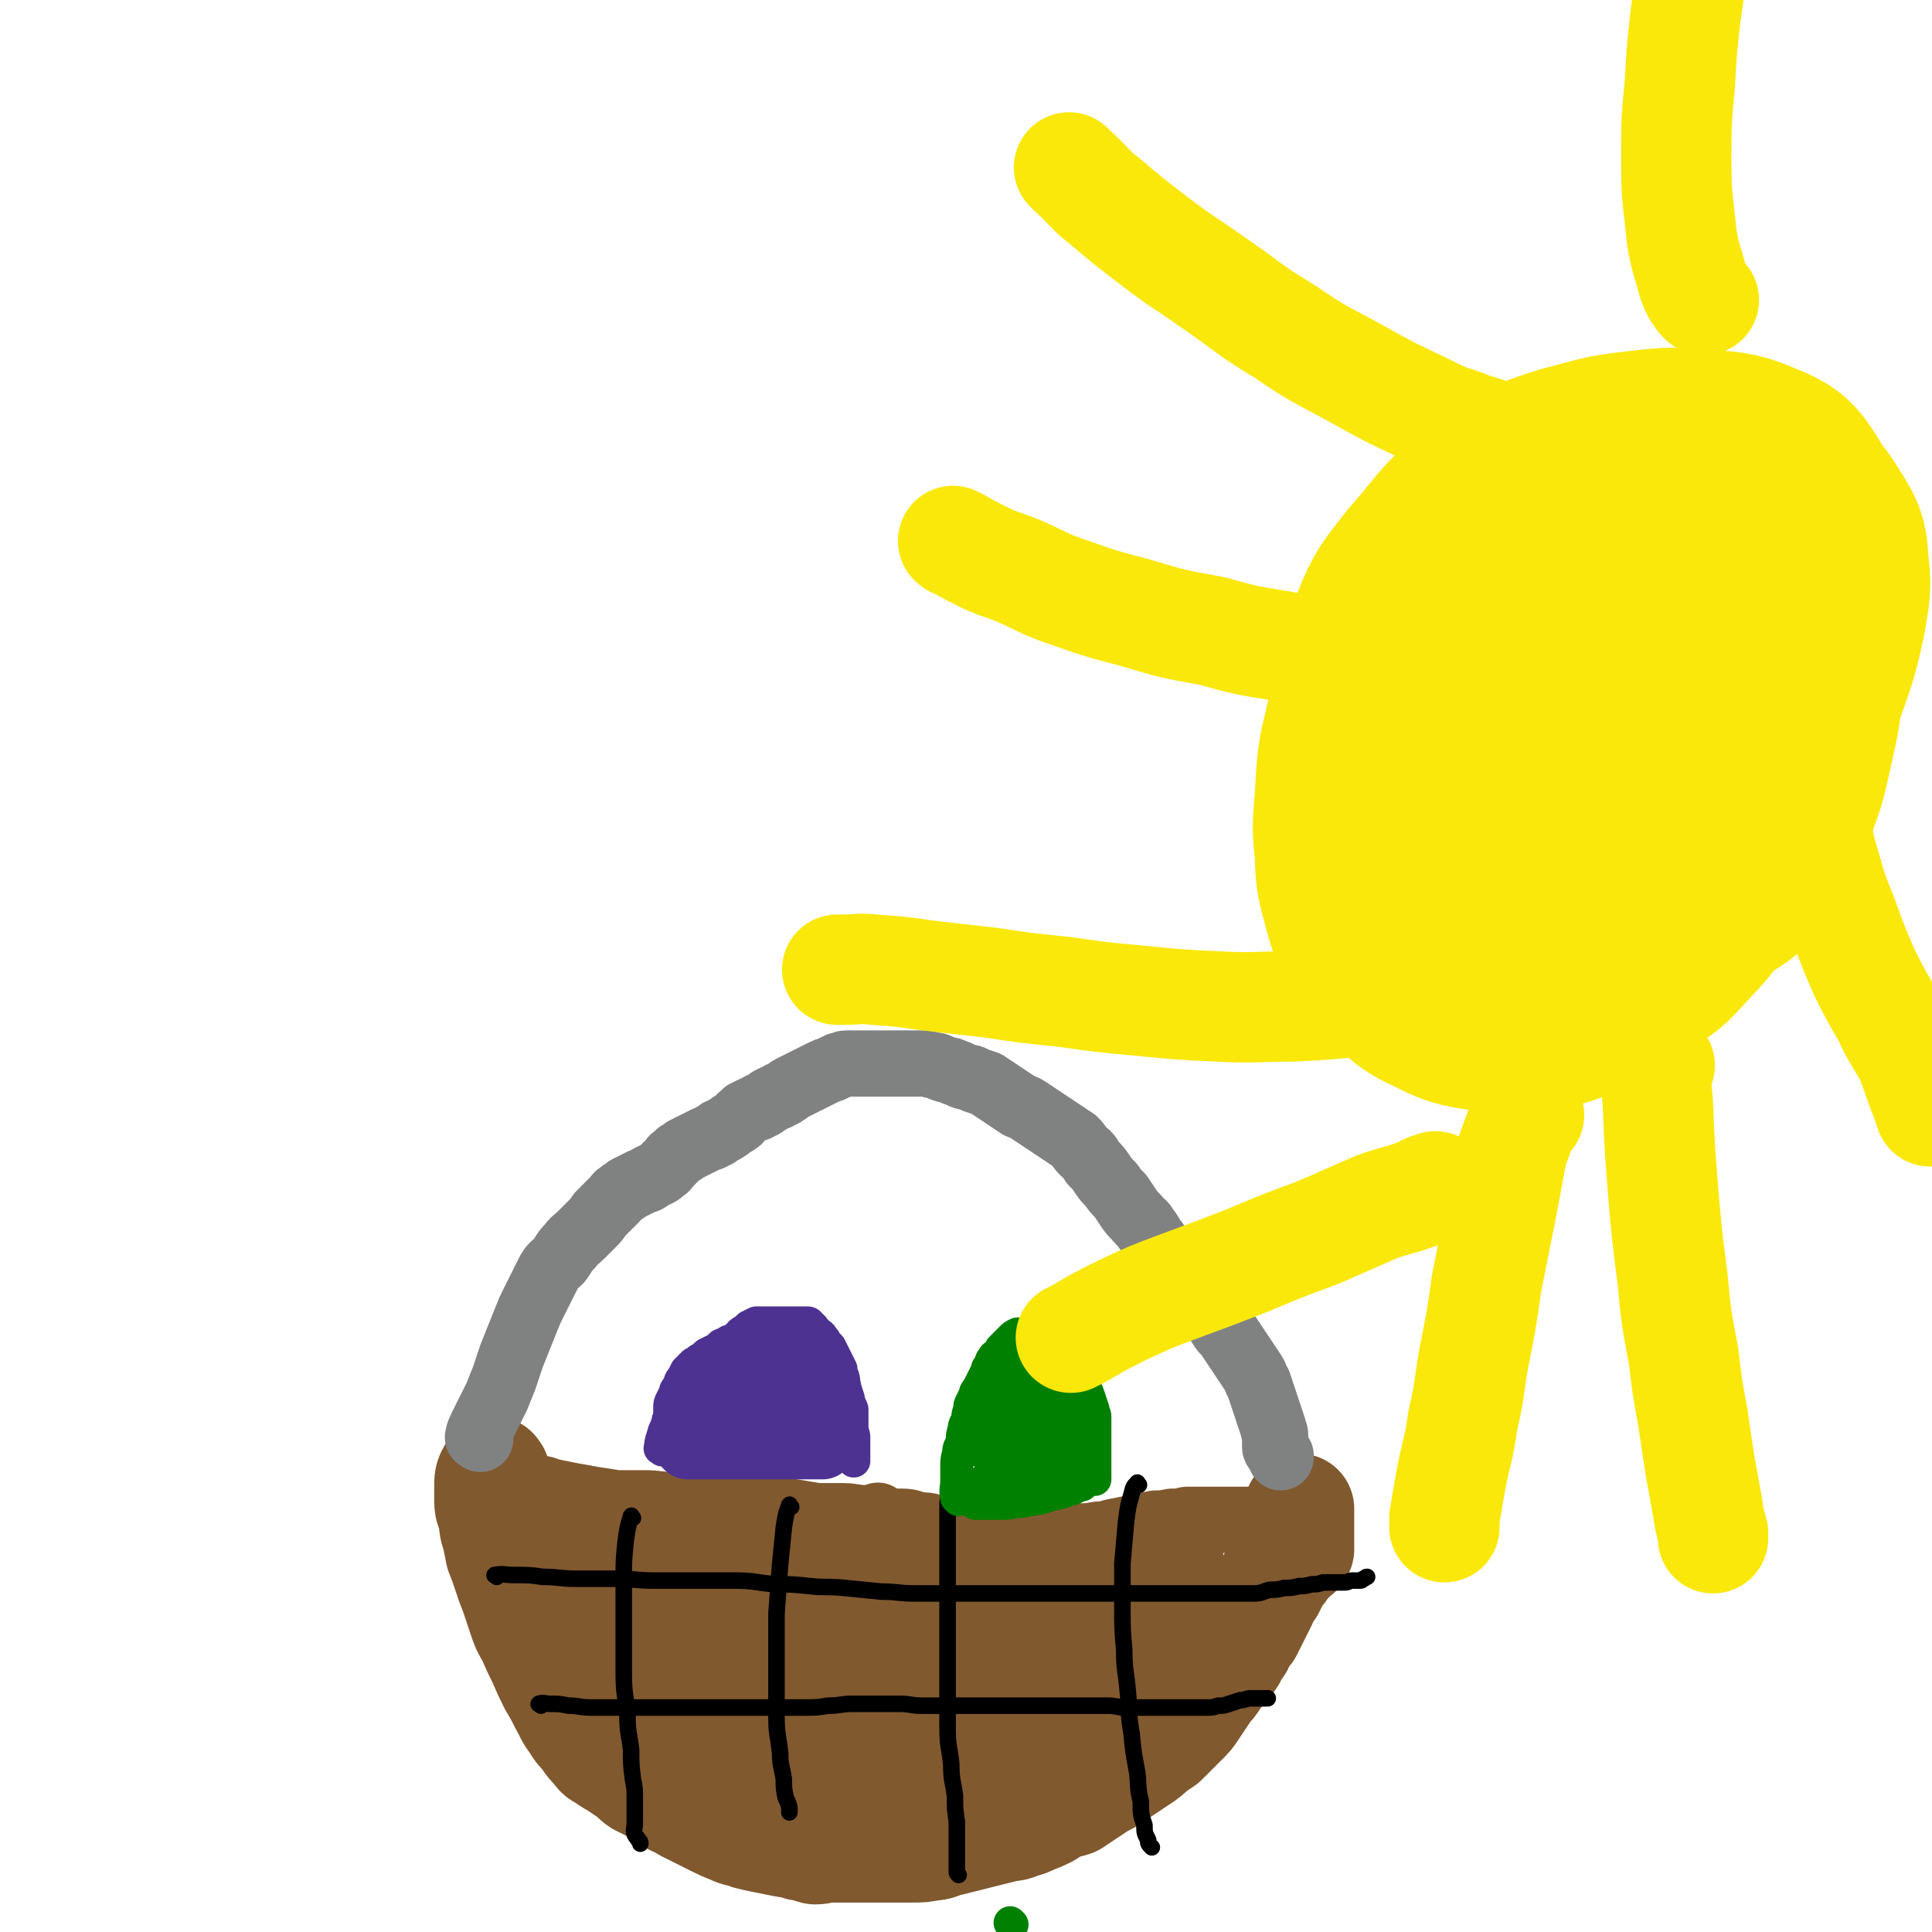
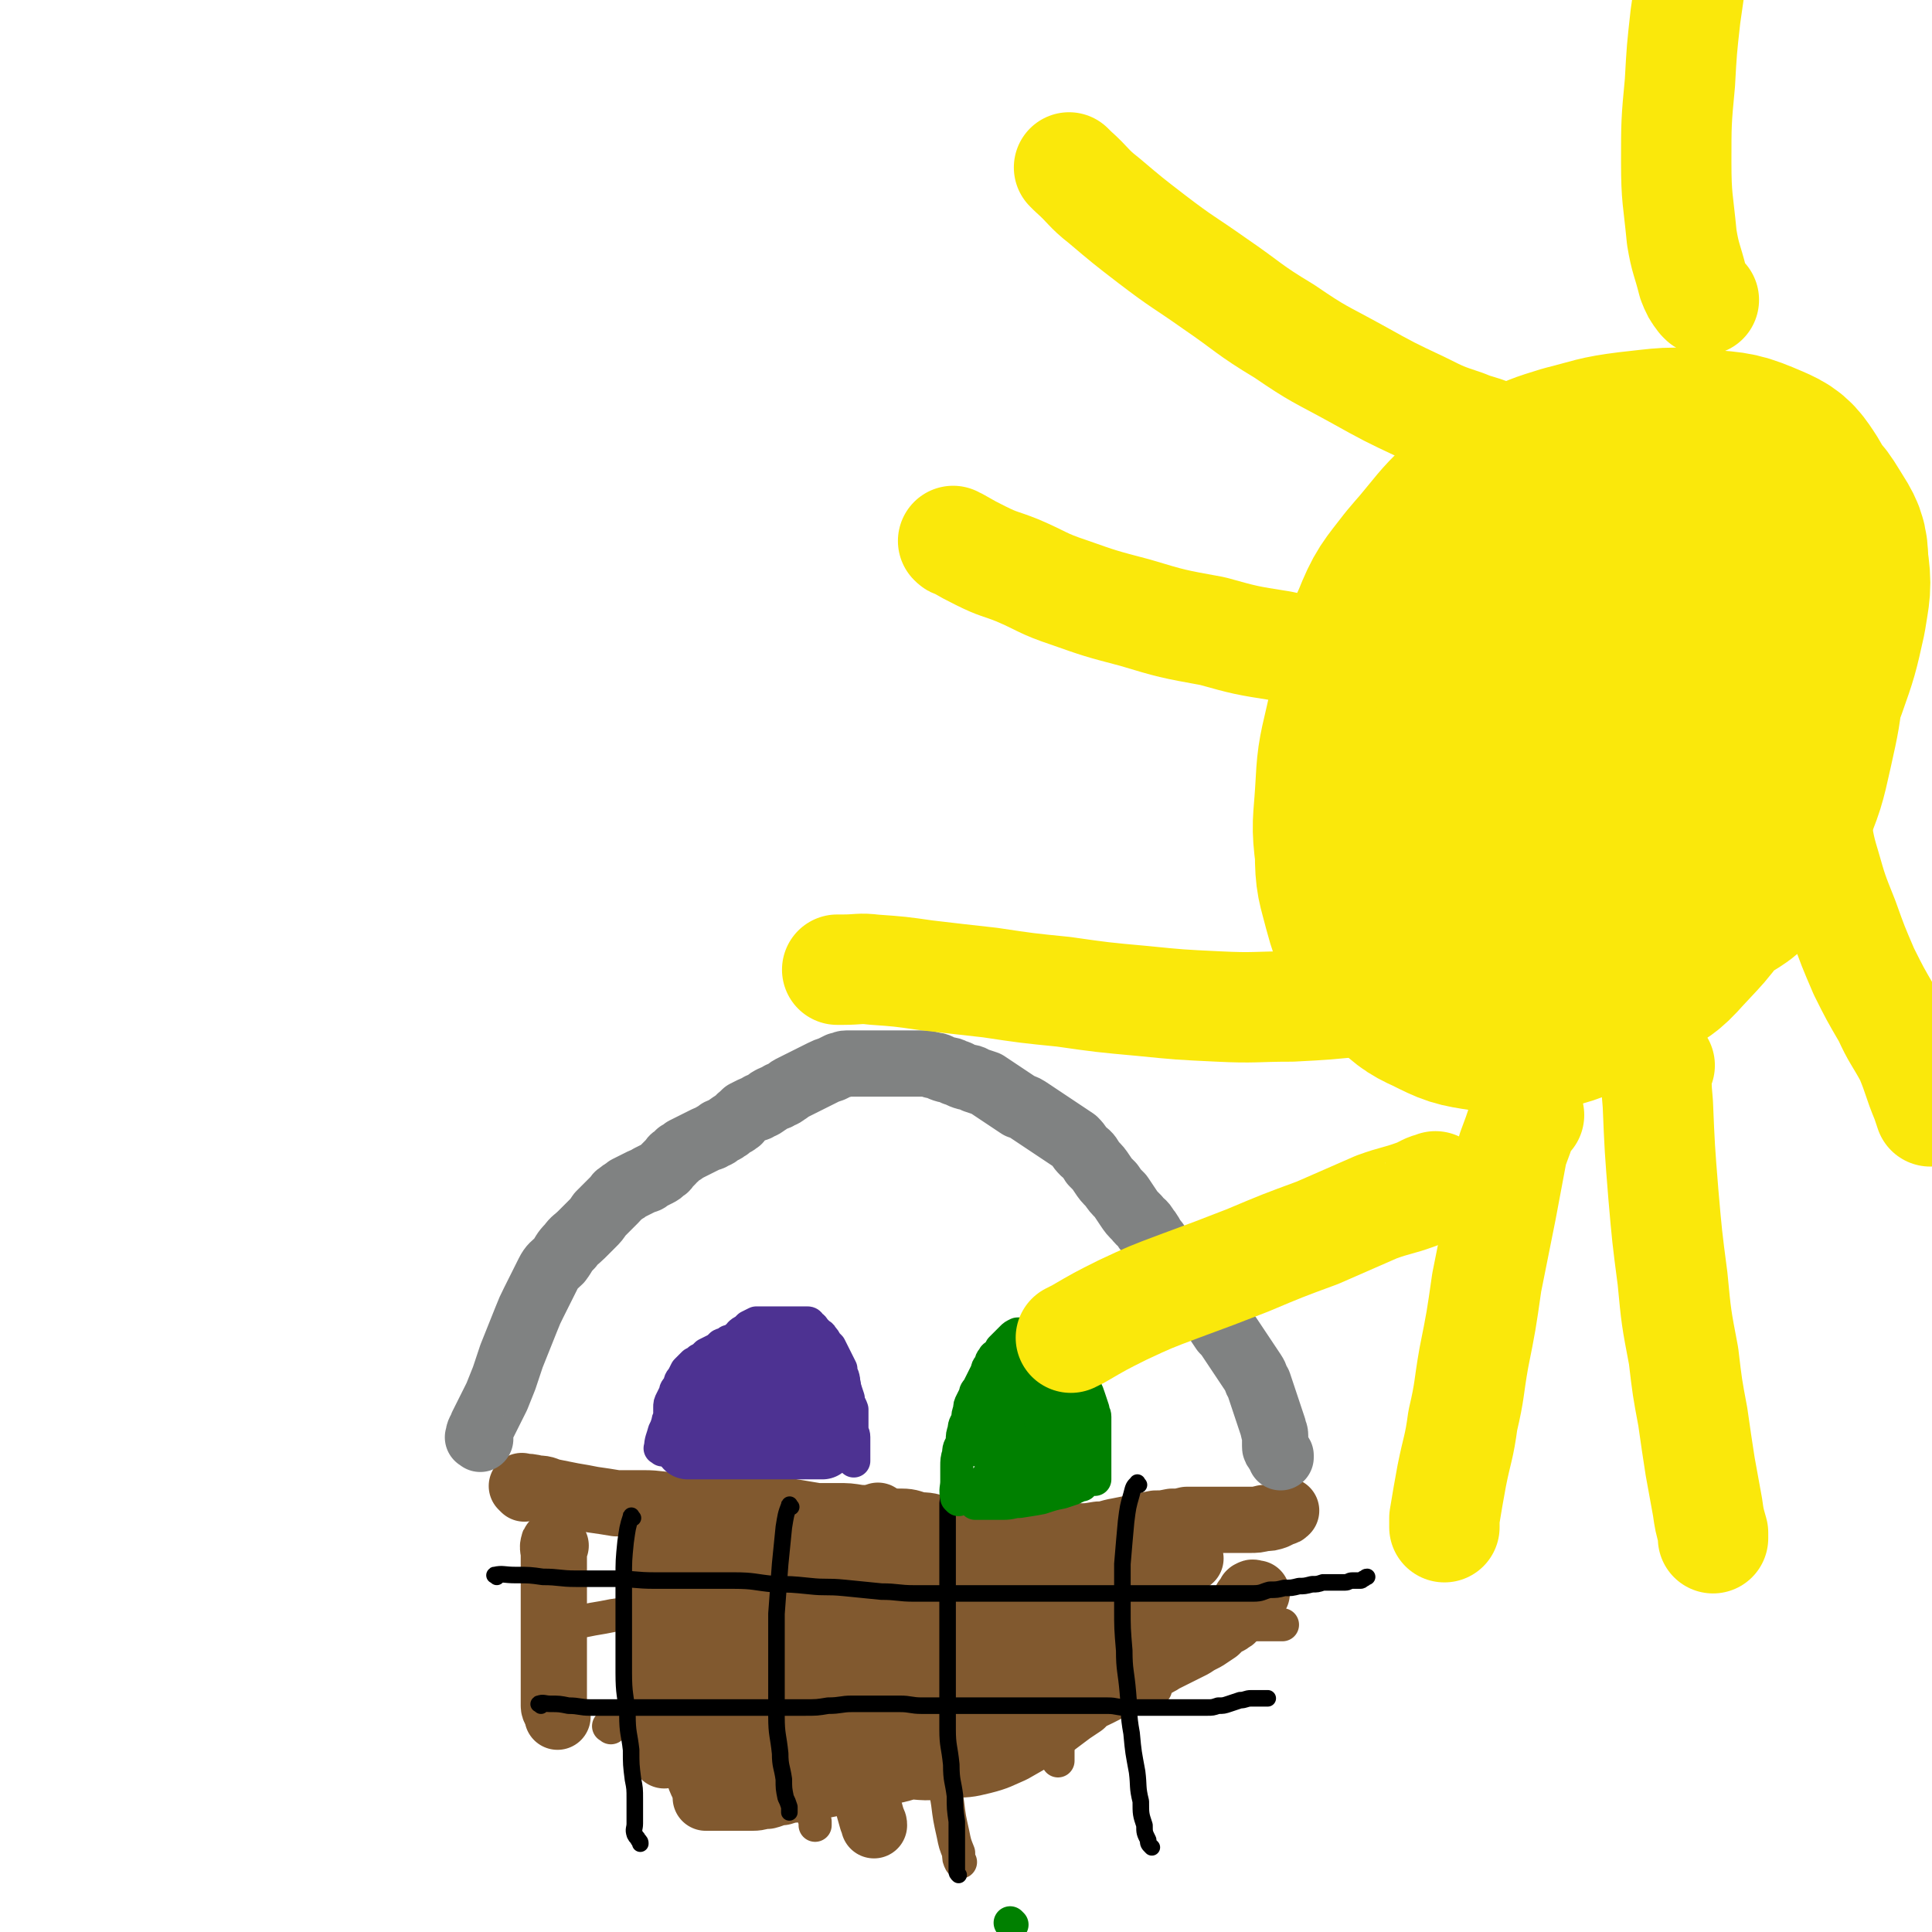
<svg xmlns="http://www.w3.org/2000/svg" viewBox="0 0 1050 1050" version="1.1">
  <g fill="none" stroke="#81592F" stroke-width="60" stroke-linecap="round" stroke-linejoin="round">
-     <path d="M269,801c-1,-1 -1,-2 -1,-1 -2,3 -2,4 -2,8 0,4 0,4 0,8 0,4 1,4 2,8 1,5 0,5 2,10 1,5 1,5 2,10 2,5 2,5 4,11 2,6 2,6 4,11 2,6 2,6 4,12 2,6 2,6 5,11 3,7 3,7 6,13 3,7 3,7 6,13 3,5 3,5 6,11 3,5 2,5 6,10 2,4 3,4 6,8 2,3 2,3 5,6 2,3 2,3 6,5 2,2 3,2 6,4 3,2 3,2 6,4 3,2 3,3 6,5 4,2 4,2 8,4 4,3 4,3 8,5 4,3 5,2 9,5 4,2 4,2 8,4 4,2 4,2 8,4 4,2 4,2 9,4 4,2 4,1 9,3 4,1 4,1 9,2 5,1 5,1 10,2 5,1 5,0 9,2 4,0 4,1 8,2 4,0 4,-1 8,-1 4,0 4,0 8,0 4,0 4,0 8,0 5,0 5,0 9,0 5,0 5,0 10,0 5,0 5,0 10,0 5,0 5,0 10,-1 4,0 4,-1 8,-2 4,-1 4,-1 8,-2 4,-1 4,-1 8,-2 4,-1 4,-1 8,-2 4,-1 4,-1 8,-2 4,-1 4,0 8,-2 4,-1 4,-1 8,-3 3,-1 3,-1 7,-3 3,-2 3,-2 7,-4 3,-1 4,-1 7,-2 3,-2 3,-2 6,-4 3,-2 3,-2 6,-4 3,-2 3,-2 7,-4 3,-2 3,-2 6,-4 3,-2 3,-2 6,-4 3,-2 3,-2 6,-4 3,-2 3,-2 6,-5 3,-2 3,-2 6,-4 3,-3 3,-3 6,-6 2,-2 2,-2 5,-5 3,-3 3,-3 5,-6 2,-3 2,-3 4,-6 2,-3 2,-3 4,-6 2,-2 2,-2 4,-5 2,-3 2,-3 4,-5 2,-2 2,-2 3,-4 2,-2 2,-2 3,-5 1,-2 1,-2 3,-4 1,-2 0,-2 2,-4 1,-2 1,-2 3,-4 1,-2 1,-2 2,-4 1,-2 1,-2 2,-4 1,-2 1,-2 2,-4 1,-2 1,-2 2,-4 1,-2 0,-2 2,-4 0,-2 1,-2 2,-3 1,-2 1,-2 2,-4 1,-2 0,-2 2,-4 0,-1 1,0 2,-2 1,-1 0,-1 2,-3 0,-1 1,-1 2,-2 1,-1 1,-1 2,-2 1,-1 1,-1 2,-2 1,-1 1,0 2,-2 0,0 0,-1 0,-2 0,-1 0,-1 0,-2 0,-1 0,-1 0,-2 0,-1 0,-1 0,-2 0,-1 0,-1 0,-2 0,-1 0,-1 0,-2 0,-1 0,-1 0,-2 0,-1 0,-1 0,-2 0,-1 0,-1 0,-1 0,-1 0,-1 0,-1 0,-1 0,-1 0,-2 0,-1 0,-1 0,-2 " />
-   </g>
+     </g>
  <g fill="none" stroke="#81592F" stroke-width="36" stroke-linecap="round" stroke-linejoin="round">
    <path d="M285,809c-1,-1 -2,-2 -1,-1 3,0 4,0 8,1 5,0 4,1 9,2 5,1 5,1 10,2 6,1 6,1 11,2 7,1 7,1 13,2 7,0 7,0 15,0 8,0 8,1 16,1 6,0 6,0 13,0 7,0 7,0 13,0 7,0 7,0 14,1 7,0 7,1 13,2 7,0 7,0 13,1 6,1 6,1 12,2 6,0 6,0 11,0 6,0 6,0 12,1 6,0 6,1 12,2 6,0 6,0 11,0 5,0 5,1 10,2 6,0 6,1 11,2 6,1 6,1 11,2 6,1 6,1 12,2 5,0 5,1 11,1 5,0 5,0 10,0 6,0 6,0 11,0 5,0 5,0 10,0 5,0 5,-1 10,-1 5,0 5,0 11,-1 5,0 5,-1 11,-2 5,-1 5,-1 10,-2 5,-1 5,-1 10,-2 4,0 4,0 9,-1 4,0 4,0 8,-1 4,0 4,0 8,0 5,0 5,0 9,0 4,0 4,0 9,0 4,0 4,0 8,0 4,0 4,0 8,-1 3,0 3,0 6,-1 2,-1 2,-1 4,-2 1,0 1,0 2,-1 " />
  </g>
  <g fill="none" stroke="#81592F" stroke-width="18" stroke-linecap="round" stroke-linejoin="round">
    <path d="M308,885c-1,-1 -2,-1 -1,-1 1,-1 2,-1 5,-2 5,-1 5,-1 10,-2 6,-1 6,-1 11,-2 7,-1 7,-1 14,-2 8,-1 8,-1 16,-2 7,0 7,0 14,0 7,0 7,0 14,0 7,0 7,0 14,0 6,0 6,0 12,0 7,0 7,0 13,0 7,0 7,0 13,1 6,0 6,1 12,2 6,1 6,1 12,2 6,0 6,0 11,0 4,0 4,0 9,0 5,0 5,0 9,0 4,0 4,1 8,1 4,0 4,0 8,0 4,0 4,0 8,0 4,0 4,0 8,0 5,0 5,0 10,0 4,0 4,1 8,1 5,0 5,0 9,0 5,0 5,1 9,1 4,0 4,0 8,1 4,0 4,0 8,0 4,0 4,0 8,0 4,0 4,0 8,0 4,0 4,0 7,0 4,0 4,0 7,0 3,0 3,0 7,0 3,0 3,0 6,0 4,0 4,0 8,0 4,0 4,0 8,0 4,0 4,0 8,0 4,0 4,0 8,0 5,0 5,0 10,0 5,0 5,0 9,0 4,0 4,0 8,0 3,0 3,0 6,0 2,0 2,0 4,0 1,0 1,0 3,0 1,0 1,0 2,0 0,0 0,0 0,0 " />
    <path d="M332,939c-1,-1 -2,-1 -1,-1 1,-1 2,-1 5,-2 5,-1 5,-1 11,-2 6,-2 6,-1 13,-3 7,-1 7,-2 15,-3 8,-2 8,-2 16,-3 8,-2 8,-2 17,-3 9,-1 9,-1 18,-1 8,0 8,0 17,0 8,0 8,0 16,0 8,0 8,0 16,0 7,0 7,0 14,0 7,0 7,1 13,1 6,0 6,0 12,0 6,0 6,0 12,0 6,0 6,0 12,0 6,0 6,0 12,0 5,0 5,-1 9,-1 4,0 4,0 8,0 4,0 4,0 8,0 4,0 4,0 7,0 3,0 3,0 6,0 3,0 3,0 7,0 3,0 3,0 6,0 3,0 3,0 6,0 2,0 2,0 5,0 2,0 2,0 4,0 2,0 2,0 4,0 1,0 1,0 3,-1 1,0 1,0 2,0 1,0 1,0 2,-1 0,0 0,0 1,-1 " />
-     <path d="M329,821c-1,-1 -2,-2 -1,-1 0,1 1,2 2,5 1,4 1,4 2,8 1,5 1,5 2,9 0,5 0,5 1,10 0,5 0,5 1,10 0,6 1,6 1,11 0,6 0,6 0,11 0,5 0,5 1,10 0,6 0,6 1,11 1,5 1,5 2,10 0,5 0,5 1,9 0,4 0,4 1,7 0,4 0,4 2,8 0,3 1,3 2,6 1,2 0,2 2,5 0,2 1,2 2,4 0,1 0,2 0,3 " />
    <path d="M400,839c-1,-1 -1,-2 -1,-1 -3,3 -3,4 -5,9 -3,8 -2,8 -4,15 -2,10 -2,10 -4,20 -2,10 -3,10 -4,20 0,9 0,9 0,18 0,8 0,8 0,16 0,7 0,7 1,13 0,6 1,6 2,11 1,5 1,5 2,9 0,1 0,1 0,2 " />
    <path d="M429,840c-1,-1 -1,-2 -1,-1 -1,2 -1,3 -2,7 0,9 0,9 0,18 0,13 0,13 1,26 0,14 1,14 2,28 1,12 1,12 3,24 2,11 2,11 4,21 2,8 2,8 4,15 2,6 1,6 3,12 0,1 0,1 0,2 " />
    <path d="M477,846c-1,-1 -1,-2 -1,-1 -1,4 -1,5 -2,10 -1,10 -1,10 -2,21 0,14 0,14 0,28 0,15 0,15 0,29 0,12 1,12 2,24 0,9 0,9 2,18 0,6 1,6 2,12 0,1 0,1 0,2 " />
    <path d="M532,840c-1,-1 -1,-2 -1,-1 -2,3 -2,4 -4,8 -3,11 -3,11 -6,22 -3,15 -3,15 -5,30 -2,15 -2,15 -3,30 0,14 0,14 0,28 0,11 0,11 2,23 1,8 1,8 3,17 1,5 1,5 3,10 0,3 0,3 1,5 " />
    <path d="M578,844c-1,-1 -1,-2 -1,-1 -2,5 -2,6 -3,13 -1,10 -1,10 -1,20 -1,14 -1,14 -1,28 0,12 0,12 1,24 0,10 1,10 2,20 0,4 0,4 0,9 " />
  </g>
  <g fill="none" stroke="#81592F" stroke-width="36" stroke-linecap="round" stroke-linejoin="round">
    <path d="M302,840c-1,-1 -1,-2 -1,-1 -1,2 0,3 0,6 0,6 0,6 0,12 0,8 0,8 0,16 0,9 0,9 0,19 0,7 0,7 0,15 0,6 0,6 0,12 0,4 0,4 0,8 0,2 1,2 2,5 0,1 0,1 0,1 " />
    <path d="M359,831c-1,-1 -1,-2 -1,-1 -1,2 -1,3 -2,6 0,7 -1,7 -1,14 0,11 0,11 0,21 0,12 0,12 0,23 0,11 0,11 1,21 0,10 0,10 2,19 0,7 0,7 2,13 0,4 0,4 1,7 " />
-     <path d="M321,826c-1,-1 -1,-2 -1,-1 -2,2 -2,3 -3,6 -2,7 -2,7 -4,15 -1,8 -1,8 -1,17 0,10 0,10 1,20 0,9 0,9 2,18 2,9 3,9 6,18 1,4 1,4 3,9 " />
    <path d="M375,843c-1,-1 -1,-2 -1,-1 -2,3 -1,4 -2,9 -2,10 -2,10 -3,19 0,12 0,12 0,24 0,11 0,11 1,22 0,10 0,10 2,19 1,8 1,8 3,16 2,7 2,7 5,14 1,3 1,3 3,6 " />
    <path d="M406,862c-1,-1 -1,-2 -1,-1 -2,8 -2,9 -3,18 0,12 0,12 0,23 0,11 0,11 2,21 1,10 1,10 3,20 1,5 2,5 3,10 " />
-     <path d="M457,847c-1,-1 -1,-2 -1,-1 -3,7 -3,8 -5,16 -3,12 -3,12 -4,24 0,15 0,15 1,30 0,15 0,15 2,30 1,12 2,12 4,23 0,1 0,1 0,3 " />
    <path d="M478,825c-1,-1 -1,-2 -1,-1 -4,11 -4,12 -7,25 -3,16 -3,16 -4,33 -2,17 -2,17 -2,35 0,16 0,16 2,32 2,12 2,12 4,25 2,8 2,8 4,15 1,2 1,2 1,3 " />
    <path d="M386,856c-1,-1 -2,-1 -1,-1 1,-1 2,-1 5,-2 7,-1 7,-2 14,-3 11,-1 12,-1 23,-2 13,0 13,-1 25,-1 14,0 14,0 27,0 13,0 13,1 25,2 12,0 12,1 23,2 11,0 11,1 21,1 8,0 8,0 16,0 6,0 6,0 13,0 4,0 4,0 8,0 4,0 4,0 7,0 2,0 2,0 4,0 2,0 2,0 4,0 1,0 1,0 2,0 1,0 1,0 2,0 1,0 1,0 2,0 0,0 0,0 0,0 0,0 -1,0 -2,1 -2,0 -2,1 -4,2 -5,2 -5,3 -11,5 -12,6 -12,6 -24,12 -19,8 -19,8 -37,16 -20,9 -20,9 -41,17 -16,7 -16,7 -33,14 -14,5 -14,5 -27,9 -10,4 -10,3 -19,6 -5,2 -5,2 -10,4 -4,1 -4,1 -7,1 -2,0 -2,0 -4,0 0,0 -1,0 0,0 2,0 3,0 6,0 10,-1 10,0 20,-2 17,-3 17,-3 34,-7 18,-5 18,-5 36,-10 17,-5 17,-5 34,-10 15,-4 15,-5 30,-9 11,-4 11,-3 23,-7 9,-2 9,-2 17,-5 6,-2 6,-2 12,-4 4,-1 4,-1 8,-3 2,0 2,0 4,-2 2,0 2,0 3,-2 0,0 0,-1 0,-2 0,0 0,0 0,0 -1,-1 -1,0 -2,0 -2,1 -2,1 -4,3 -7,4 -7,4 -14,8 -10,6 -10,6 -21,12 -12,6 -13,5 -25,12 -12,5 -12,6 -24,11 -11,6 -11,6 -23,11 -8,3 -8,3 -16,7 -6,2 -6,2 -11,4 -4,1 -4,1 -7,3 -2,0 -2,0 -4,2 0,0 0,1 0,2 1,1 1,1 3,2 6,3 6,3 13,4 9,2 9,2 18,3 10,1 10,0 19,-1 9,0 10,0 18,-2 8,-2 9,-3 16,-6 7,-4 7,-4 14,-8 5,-4 5,-3 10,-7 4,-3 4,-3 8,-6 3,-2 3,-2 6,-4 2,-2 2,-2 4,-4 2,-2 2,-2 4,-4 2,-2 1,-2 3,-4 1,-2 0,-2 2,-4 0,-1 1,-1 2,-2 1,-1 1,-1 2,-2 1,-1 1,-1 2,-2 1,-1 1,-1 2,-2 1,-1 1,-1 2,-2 1,-1 1,-1 2,-2 1,-1 1,0 2,-2 0,0 0,-1 1,-2 0,-1 1,0 2,-2 0,0 0,-1 1,-2 0,-1 1,-1 2,-2 1,-1 1,-1 2,-2 1,-1 1,0 2,-2 0,0 0,-1 0,-2 0,-1 0,-1 0,-2 0,0 0,0 1,-1 0,-1 0,-1 1,-2 0,0 0,0 1,0 0,0 0,0 0,0 1,-1 0,-1 1,-2 0,0 0,0 1,0 0,0 0,0 0,-1 0,-1 0,-1 0,-1 0,-1 -1,0 -2,0 -4,1 -4,1 -8,2 -9,3 -9,4 -18,6 -11,4 -11,4 -22,7 -12,3 -12,3 -25,4 -12,2 -12,2 -24,2 -12,0 -12,0 -24,0 -11,0 -11,0 -23,-1 -9,0 -9,0 -18,-1 -7,0 -7,0 -15,-1 -5,0 -4,-1 -9,-2 -4,0 -4,0 -8,0 -2,0 -2,0 -4,0 -1,0 -1,0 -3,0 -1,0 -2,0 -1,0 0,0 1,0 3,0 5,0 5,0 11,0 10,0 10,0 21,0 14,0 14,0 27,-1 14,-1 14,-1 28,-3 12,-2 12,-2 25,-4 10,-2 10,-1 20,-3 6,0 6,-1 12,-2 3,0 3,0 6,0 1,0 0,0 0,1 -2,3 -2,3 -5,5 -8,7 -8,7 -17,13 -14,8 -14,8 -28,16 -15,8 -15,8 -31,16 -14,6 -14,6 -29,11 -10,4 -10,3 -21,6 -7,2 -7,2 -14,4 -4,0 -4,0 -8,0 -2,0 -2,1 -4,0 0,0 -1,-1 0,-2 2,-1 3,-1 7,-2 9,-3 10,-2 20,-5 14,-4 15,-3 29,-8 16,-5 16,-4 31,-10 14,-5 15,-5 29,-11 13,-6 12,-6 24,-13 12,-7 12,-7 23,-14 8,-5 8,-5 15,-11 6,-4 5,-4 10,-8 3,-2 3,-2 5,-4 1,-1 1,-1 2,-3 0,0 0,-1 0,-2 0,0 0,0 0,0 -1,-1 -1,0 -2,0 -1,0 -1,0 -2,0 -1,0 -1,0 -2,0 -1,0 -1,0 -2,0 0,0 0,0 0,0 -1,0 -1,0 -2,0 -1,0 -1,0 -2,0 -1,0 -1,0 -2,0 -1,0 -1,0 -3,1 -5,1 -5,1 -10,2 -10,3 -10,3 -20,6 -14,3 -14,3 -27,5 -15,2 -15,2 -29,4 -14,1 -14,0 -27,1 -11,0 -11,0 -21,1 -7,0 -7,0 -15,0 -4,0 -4,0 -8,0 -2,0 -2,0 -4,0 -1,0 -2,0 -1,0 0,0 1,0 3,1 5,0 5,0 11,0 10,0 10,0 21,-2 12,-1 12,-1 24,-4 13,-2 13,-3 26,-6 12,-3 12,-3 24,-6 10,-2 10,-3 21,-5 9,-2 9,-2 18,-4 7,-1 7,-1 14,-2 4,0 4,0 9,0 4,0 4,0 8,0 2,0 2,0 4,0 2,0 2,0 4,0 1,0 1,0 2,0 1,0 1,0 2,0 0,0 0,0 1,0 1,0 1,0 2,0 1,0 1,0 2,0 1,0 1,0 2,0 1,0 1,0 2,0 1,0 1,0 2,0 1,0 1,0 2,0 1,0 1,0 2,0 1,0 1,0 2,0 0,0 1,0 1,0 -1,0 -2,0 -3,0 -2,1 -2,1 -4,2 -5,3 -5,3 -10,6 -10,6 -10,6 -20,12 -14,8 -14,8 -28,16 -15,8 -15,8 -30,15 -14,7 -14,7 -29,13 -12,5 -12,5 -25,9 -11,4 -11,4 -22,8 -9,2 -9,2 -18,4 -7,2 -7,1 -14,3 -4,1 -4,1 -9,2 -4,0 -4,0 -7,0 -2,0 -2,0 -4,0 -2,0 -2,0 -4,0 -1,0 -1,0 -3,0 -1,0 -1,0 -2,0 -1,0 -2,0 -1,0 2,1 4,2 9,3 7,1 7,1 15,2 11,1 11,1 22,1 13,0 13,0 27,-2 13,-1 13,-1 26,-4 14,-2 14,-2 27,-6 12,-3 12,-3 23,-7 11,-4 10,-4 20,-8 9,-4 9,-4 18,-8 7,-4 7,-3 14,-7 5,-2 4,-2 9,-5 4,-2 4,-2 8,-4 2,-1 2,-1 4,-3 2,-1 2,0 4,-2 1,0 1,-1 3,-2 1,-1 1,0 3,-1 2,-1 2,-1 3,-1 2,0 2,0 3,0 2,0 2,-1 4,-2 1,0 1,0 3,0 1,0 1,0 2,0 1,0 1,0 2,0 1,0 1,0 2,0 0,0 1,0 1,0 -3,1 -4,1 -6,2 -8,4 -8,5 -15,10 -13,7 -13,7 -26,15 -16,9 -15,9 -32,17 -16,8 -16,8 -33,15 -14,6 -14,6 -29,11 -14,5 -14,5 -28,8 -12,4 -12,3 -24,6 -10,2 -10,2 -20,4 -8,2 -8,1 -16,3 -6,1 -6,0 -12,2 -4,0 -4,1 -8,2 -4,0 -4,1 -8,1 -2,0 -2,0 -5,0 -2,0 -2,0 -4,0 -2,0 -2,0 -4,0 -2,0 -2,0 -4,0 -1,0 -1,0 -2,0 -1,0 -1,0 -2,0 -1,0 -1,0 -2,0 -1,0 -1,0 -2,0 0,0 -1,0 0,0 0,0 1,0 2,-1 5,-1 5,-1 9,-2 10,-3 10,-2 20,-5 14,-3 13,-4 27,-8 16,-5 16,-5 31,-10 15,-5 15,-5 30,-10 13,-4 13,-4 26,-8 12,-4 12,-4 24,-8 9,-3 9,-2 19,-5 7,-2 7,-2 14,-4 6,-2 6,-1 12,-3 4,-1 4,0 8,-2 4,0 4,-1 7,-2 3,-1 3,-1 6,-2 3,-1 3,0 6,-2 4,-1 4,-1 7,-3 4,-2 4,-2 8,-4 4,-2 4,-2 8,-4 3,-2 3,-2 7,-4 3,-2 3,-2 6,-4 2,-2 2,-2 4,-4 2,-1 2,0 4,-2 1,0 1,-1 2,-2 1,-1 1,-1 2,-2 1,-1 1,-1 2,-2 1,0 1,0 2,-1 0,0 0,0 0,-1 0,0 0,0 0,0 0,-1 0,-2 0,-2 0,-1 1,0 1,0 1,0 1,0 1,-1 0,0 0,0 0,0 0,-1 0,-1 0,-1 0,-1 0,-2 1,-2 1,-1 1,0 3,0 0,0 0,0 0,0 " />
  </g>
  <g fill="none" stroke="#808282" stroke-width="36" stroke-linecap="round" stroke-linejoin="round">
    <path d="M261,782c-1,-1 -2,-1 -1,-1 0,-3 1,-3 2,-6 2,-4 2,-4 4,-8 2,-4 2,-4 4,-8 2,-5 2,-5 4,-10 2,-6 2,-6 4,-12 2,-5 2,-5 4,-10 2,-5 2,-5 4,-10 2,-5 2,-5 4,-9 2,-4 2,-4 4,-8 2,-4 2,-4 4,-8 2,-4 3,-4 6,-7 3,-4 2,-4 6,-8 2,-3 3,-3 6,-6 3,-3 3,-3 6,-6 2,-2 2,-2 4,-5 2,-2 2,-2 4,-4 2,-2 2,-2 4,-4 2,-2 1,-2 3,-3 2,-2 2,-1 4,-3 2,-1 2,-1 4,-2 2,-1 2,-1 4,-2 2,-1 2,0 4,-2 2,-1 2,-1 4,-2 2,-1 2,-1 4,-3 1,0 1,-1 1,-1 2,-2 2,-2 3,-3 1,-1 0,-1 2,-2 1,-1 1,-1 2,-2 2,-1 2,-1 3,-2 2,-1 2,-1 4,-2 2,-1 2,-1 4,-2 2,-1 2,-1 4,-2 2,-1 2,0 4,-2 2,0 2,-1 3,-2 2,-1 2,0 4,-2 1,0 1,-1 3,-2 1,-1 1,0 3,-2 1,0 0,-1 2,-2 1,-1 1,-1 2,-2 2,-1 2,-1 4,-2 2,-1 2,0 4,-2 2,0 2,-1 4,-2 1,-1 1,-1 3,-2 2,-1 2,0 4,-2 2,0 2,-1 4,-2 1,-1 1,-1 3,-2 2,-1 2,-1 4,-2 2,-1 2,-1 4,-2 2,-1 2,-1 4,-2 2,-1 2,-1 4,-2 2,-1 2,-1 5,-2 2,-1 2,-1 4,-2 2,0 2,-1 4,-1 2,0 2,0 4,0 2,0 2,0 4,0 2,0 2,0 5,0 2,0 2,0 5,0 2,0 2,0 4,0 3,0 3,0 5,0 2,0 2,0 4,0 2,0 2,0 4,0 3,0 3,0 6,0 3,0 3,0 6,1 3,0 3,1 6,2 3,1 3,0 6,2 2,0 2,1 5,2 3,1 3,0 6,2 3,1 3,1 6,2 3,2 3,2 6,4 3,2 3,2 6,4 3,2 3,2 6,4 3,1 3,1 6,3 3,2 3,2 6,4 3,2 3,2 6,4 3,2 3,2 6,4 3,2 3,2 6,4 3,3 2,3 5,6 3,2 3,3 5,6 3,3 3,3 5,6 2,3 2,3 5,6 2,3 2,3 5,6 2,3 2,3 4,6 2,3 2,3 5,6 2,3 3,2 5,6 2,2 2,3 4,6 2,2 2,3 4,5 2,3 3,2 5,5 2,3 2,3 4,6 2,2 2,2 4,5 3,2 3,2 5,5 2,3 2,3 4,6 2,3 2,3 4,6 2,2 2,2 4,5 2,3 2,3 4,6 2,2 2,2 4,5 2,3 2,3 4,6 2,3 2,3 4,6 2,3 2,3 4,6 2,3 1,3 3,6 1,3 1,3 2,6 1,3 1,3 2,6 1,3 1,3 2,6 1,3 1,3 2,6 0,2 1,2 1,4 0,2 0,2 0,4 0,1 0,1 0,2 0,1 0,1 1,2 0,1 1,1 2,3 0,0 0,0 0,1 " />
  </g>
  <g fill="none" stroke="#000000" stroke-width="9" stroke-linecap="round" stroke-linejoin="round">
    <path d="M344,825c-1,-1 -1,-2 -1,-1 -2,6 -2,7 -3,14 -1,10 -1,10 -1,20 0,13 0,13 0,25 0,13 0,13 0,26 0,12 1,12 2,23 0,10 1,10 2,19 0,8 0,8 1,16 1,5 1,5 1,11 0,4 0,4 0,8 0,2 0,2 0,5 0,3 -1,3 0,6 1,2 1,1 2,3 1,1 1,1 1,2 " />
    <path d="M430,819c-1,-1 -1,-2 -1,-1 -2,5 -2,6 -3,12 -1,10 -1,10 -2,20 -1,13 -1,13 -2,27 0,15 0,15 0,30 0,13 0,13 0,26 0,10 1,10 2,20 0,7 1,7 2,14 0,5 0,5 1,10 1,2 1,2 2,5 0,2 0,2 0,3 " />
    <path d="M518,805c-1,-1 -1,-2 -1,-1 -1,5 -1,6 -2,13 0,7 0,7 0,14 0,9 0,9 0,19 0,11 0,11 0,22 0,12 0,12 0,24 0,11 0,11 0,22 0,11 0,11 0,22 0,9 1,9 2,19 0,9 1,9 2,17 0,7 0,7 1,14 0,5 0,5 0,10 0,4 0,4 0,8 0,2 0,2 0,5 0,2 0,2 0,4 0,1 0,1 1,2 0,0 0,0 0,0 " />
    <path d="M619,807c-1,-1 -1,-2 -1,-1 -2,2 -2,2 -3,6 -2,7 -2,7 -3,15 -1,11 -1,11 -2,23 0,12 0,12 0,24 0,11 0,11 1,23 0,11 1,11 2,23 1,11 0,11 2,22 1,11 1,10 3,21 1,8 0,8 2,16 0,7 0,7 2,13 0,4 0,4 2,8 0,2 0,2 2,4 0,0 0,0 0,0 " />
    <path d="M270,857c-1,-1 -2,-1 -1,-1 4,-1 5,0 11,0 8,0 8,0 15,1 9,0 9,1 18,1 10,0 10,0 21,0 11,0 11,1 22,1 11,0 11,0 22,0 10,0 10,0 21,0 11,0 11,1 22,2 9,0 9,0 19,1 9,1 9,0 19,1 10,1 10,1 20,2 9,0 9,1 18,1 8,0 8,0 16,0 9,0 9,0 17,0 8,0 8,0 16,0 8,0 8,0 16,0 7,0 7,0 14,0 7,0 7,0 14,0 7,0 7,0 14,0 7,0 7,0 14,0 6,0 6,0 12,0 6,0 6,0 12,0 5,0 5,0 10,0 5,0 5,0 10,0 5,0 5,0 10,0 4,0 4,0 9,0 5,0 5,-1 9,-2 4,0 4,0 8,-1 4,0 4,0 8,-1 3,0 3,0 7,-1 3,0 3,0 6,-1 3,0 3,0 6,0 3,0 3,0 6,0 2,0 2,-1 4,-1 2,0 2,0 4,0 1,0 1,0 2,-1 1,0 1,-1 2,-1 0,0 0,0 0,0 " />
    <path d="M294,927c-1,-1 -2,-1 -1,-1 2,-1 3,0 6,0 5,0 5,0 10,1 6,0 6,1 12,1 7,0 7,0 13,0 7,0 7,0 14,0 7,0 7,0 15,0 7,0 7,0 15,0 7,0 7,0 14,0 7,0 7,0 14,0 8,0 8,0 15,0 8,0 8,0 16,0 7,0 7,0 13,-1 7,0 7,-1 13,-1 7,0 7,0 13,0 7,0 7,0 13,0 6,0 6,1 12,1 6,0 6,0 11,0 5,0 5,0 10,0 5,0 5,0 10,0 5,0 5,0 10,0 5,0 5,0 10,0 4,0 4,0 8,0 4,0 4,0 8,0 4,0 4,0 8,0 4,0 4,0 8,0 4,0 4,0 8,0 5,0 5,0 10,0 5,0 5,1 10,1 4,0 4,0 8,0 4,0 4,0 8,0 4,0 4,0 8,0 4,0 4,0 8,0 3,0 3,0 6,0 3,0 3,0 6,0 3,0 3,0 6,-1 3,0 3,0 6,-1 3,-1 3,-1 6,-2 3,0 3,-1 6,-1 3,0 3,0 6,0 1,0 1,0 3,0 " />
  </g>
  <g fill="none" stroke="#4D3292" stroke-width="18" stroke-linecap="round" stroke-linejoin="round">
    <path d="M360,788c-1,-1 -2,-1 -1,-1 0,-4 1,-5 2,-9 1,-2 1,-2 2,-5 0,-2 1,-2 1,-4 0,-2 0,-2 0,-4 0,-2 0,-2 1,-4 1,-2 1,-2 2,-4 0,-2 1,-2 2,-4 1,-2 0,-2 2,-4 1,-2 1,-2 2,-4 2,-2 2,-2 4,-4 2,-1 2,-1 3,-2 2,-1 2,-1 4,-3 2,-1 2,-1 4,-2 2,-1 2,-1 4,-3 2,-1 2,0 4,-2 2,0 2,0 4,-2 1,0 1,-1 2,-2 1,-1 1,-1 3,-2 1,-1 1,-1 2,-2 2,-1 2,-1 4,-2 1,0 1,0 3,0 1,0 1,0 3,0 2,0 2,0 4,0 2,0 2,0 4,0 1,0 1,0 3,0 1,0 1,0 2,0 1,0 1,0 3,0 1,0 1,0 2,0 1,0 1,0 2,0 1,0 1,0 2,0 1,0 1,1 2,2 1,0 1,1 2,2 1,1 1,1 2,2 1,1 1,0 2,2 1,1 1,1 2,3 1,1 1,1 2,2 1,2 1,2 2,4 1,2 1,2 2,4 1,2 1,2 2,4 0,2 0,2 1,4 1,3 0,3 1,6 1,3 1,3 2,6 0,3 1,3 2,6 0,2 0,2 0,5 0,3 0,3 0,5 0,3 1,3 1,5 0,2 0,2 0,4 0,1 0,1 0,3 0,1 0,1 0,2 0,1 0,1 0,2 0,1 0,1 0,2 0,0 0,0 0,0 " />
  </g>
  <g fill="none" stroke="#4D3292" stroke-width="36" stroke-linecap="round" stroke-linejoin="round">
    <path d="M399,771c-1,-1 -2,-2 -1,-1 1,0 2,1 5,3 2,1 3,1 6,2 3,0 3,0 6,0 3,0 3,-1 6,-2 2,0 3,0 5,-2 2,-1 2,-1 4,-3 2,-2 2,-2 4,-4 1,-1 1,-1 2,-3 0,0 0,-1 0,-2 0,-1 0,-1 0,-2 0,-1 0,-1 0,-2 0,-1 0,-1 0,-2 0,-1 -1,-1 -2,-2 -1,-1 -1,-1 -2,-2 -1,-1 -1,-1 -2,-2 -1,-1 0,-1 -2,-2 -1,0 -1,0 -2,0 -2,0 -2,0 -5,0 -3,0 -3,1 -6,2 -3,0 -3,0 -6,2 -3,1 -3,1 -5,3 -2,1 -2,1 -4,3 -2,1 -2,0 -4,2 -1,0 -2,0 -3,2 -1,1 -1,1 -1,3 0,1 0,1 1,2 1,1 1,1 2,2 3,0 3,0 6,0 5,0 5,0 9,-1 5,0 5,0 10,-2 4,-2 4,-2 8,-4 2,-1 2,-1 5,-3 2,-1 2,0 4,-2 1,0 1,0 3,-2 0,0 1,0 1,-2 0,0 0,-1 0,-2 0,-1 0,-1 0,-2 0,-1 0,-1 -1,-2 0,-1 0,-1 -2,-2 0,0 0,-1 -2,-1 -1,0 -2,0 -4,0 -3,0 -3,0 -6,1 -4,0 -4,1 -8,2 -4,2 -4,2 -8,4 -3,1 -4,1 -7,2 -3,2 -3,2 -6,4 -2,1 -2,1 -5,3 -3,2 -3,2 -5,4 -3,2 -2,2 -4,4 -2,3 -2,3 -4,5 -1,2 -1,2 -3,4 -1,2 -1,2 -2,4 0,1 0,1 0,3 0,1 0,1 1,2 1,1 2,1 4,2 3,1 3,1 6,1 4,0 4,0 8,0 5,0 5,0 10,0 4,0 4,0 9,0 4,0 4,0 8,0 4,0 4,0 8,0 3,0 3,0 6,0 2,0 2,0 4,0 1,0 1,0 3,0 1,0 1,0 2,0 1,0 1,0 2,0 1,0 1,0 2,0 0,0 0,0 0,0 -1,0 -1,0 -3,0 -1,0 -1,0 -2,0 -2,0 -2,0 -5,0 -3,0 -3,0 -7,0 -4,0 -4,0 -8,0 -4,0 -4,0 -8,0 -4,0 -4,0 -7,0 -2,0 -2,0 -4,0 -2,0 -2,0 -4,0 -2,0 -2,0 -4,0 -1,0 -1,0 -2,0 -1,0 -1,0 -2,0 -1,0 -1,0 -2,0 -1,0 -1,0 -2,0 -1,0 -1,0 -2,0 -1,0 -1,0 -2,0 -1,0 -1,0 -2,0 -1,0 -1,0 -2,0 -1,0 -1,0 -2,0 -1,0 -1,0 -2,0 -1,0 -2,0 -1,0 0,-1 1,-2 4,-3 3,-1 3,-1 6,-1 5,-1 5,0 10,-1 5,0 5,0 10,0 5,0 5,0 10,0 5,0 5,0 9,0 4,0 4,0 7,0 2,0 2,0 5,0 2,0 2,0 4,0 1,0 1,0 2,0 1,0 1,0 2,0 1,0 1,0 2,0 1,0 1,0 2,0 1,0 1,0 2,0 1,0 1,0 2,0 0,0 0,0 1,0 0,0 0,0 0,0 0,0 0,0 0,-1 0,-1 0,-1 0,-2 0,-1 0,-1 0,-2 0,-1 0,-1 0,-2 0,-1 0,-1 0,-2 0,-1 -1,-1 -1,-2 0,-1 0,-1 -1,-2 0,-2 0,-2 0,-4 0,-2 0,-2 0,-4 0,-2 0,-2 0,-4 0,-1 0,-1 0,-2 " />
    <path d="M450,757c-1,-1 -1,-2 -1,-1 -1,1 -1,2 -2,5 0,3 -1,3 -2,6 0,3 0,3 0,6 0,2 0,2 0,4 0,2 0,2 0,4 0,0 0,0 0,0 " />
  </g>
  <g fill="none" stroke="#008000" stroke-width="18" stroke-linecap="round" stroke-linejoin="round">
    <path d="M521,815c-1,-1 -1,-1 -1,-1 -1,-5 0,-5 0,-9 0,-4 0,-4 0,-8 0,-3 0,-4 1,-7 0,-4 1,-3 2,-7 0,-3 0,-3 1,-6 0,-3 1,-3 2,-6 0,-2 0,-2 1,-5 0,-2 0,-2 1,-4 1,-2 1,-2 2,-4 0,-2 1,-2 2,-4 1,-2 1,-2 2,-4 1,-2 1,-2 2,-4 1,-2 0,-2 2,-4 1,-2 0,-2 2,-4 0,-1 1,-1 2,-2 1,-1 1,-1 2,-3 1,-1 1,-1 2,-2 1,-1 1,-1 2,-2 1,-1 1,-1 2,-2 1,-1 1,-1 3,-2 1,0 1,0 3,0 1,0 1,0 2,0 1,0 1,0 3,0 1,0 1,0 3,0 1,0 1,0 3,0 1,0 1,1 3,2 1,0 1,1 3,2 1,1 1,0 2,2 2,1 2,1 3,3 2,2 2,2 4,4 2,3 2,3 4,6 1,3 0,3 2,6 0,2 1,2 2,5 1,2 1,2 2,5 1,3 1,3 2,6 0,2 1,2 1,4 0,2 0,2 0,5 0,2 0,2 0,5 0,2 0,2 0,4 0,2 0,2 0,4 0,1 0,1 0,3 0,1 0,1 0,2 0,1 0,1 0,2 0,1 0,1 0,2 0,0 0,0 0,1 -1,0 -1,-1 -2,-1 -1,0 -1,0 -2,0 -1,0 -1,0 -2,0 -1,0 -1,0 -2,1 -2,0 -2,0 -4,1 -2,1 -2,1 -5,2 -2,0 -2,0 -5,1 -3,1 -3,1 -6,2 -3,1 -3,1 -6,2 -2,0 -2,1 -5,1 -3,0 -3,0 -5,0 -2,0 -2,0 -4,0 -1,0 -1,0 -3,0 -1,0 -1,0 -2,0 -1,0 -1,0 -2,0 -1,0 -1,0 -2,0 0,0 0,0 0,0 -1,0 0,-1 0,-1 1,-1 1,-1 2,-2 1,-1 1,-1 3,-2 3,-1 3,-1 6,-2 3,-1 3,-1 6,-2 2,-1 3,0 5,-2 2,0 2,-1 4,-2 2,0 2,0 4,-1 1,0 1,0 3,0 1,-1 1,-1 2,-2 0,0 1,0 1,-2 0,0 0,-1 0,-2 0,-1 0,-1 0,-2 0,-1 0,-1 0,-2 0,-1 0,-1 0,-2 0,-2 0,-2 0,-4 0,-2 0,-2 0,-4 0,-2 0,-2 0,-4 0,-2 0,-2 0,-4 0,-1 0,-1 0,-2 0,-2 0,-2 0,-4 0,-1 0,-1 0,-2 0,-1 0,-1 0,-3 0,-1 0,-1 0,-2 0,-1 0,-1 -1,-2 0,-1 0,-1 -2,-2 0,0 -1,0 -2,0 -1,0 -1,1 -2,2 -1,2 -1,2 -2,5 -1,4 0,4 -2,8 -1,5 -1,5 -3,9 -1,4 -1,4 -2,7 -1,4 0,4 -2,7 0,2 0,2 -2,4 0,2 0,2 -2,3 0,0 -1,0 -2,0 -1,0 -1,0 -2,0 0,0 0,0 0,-1 0,-1 0,-1 0,-2 0,-1 0,-1 0,-2 1,-3 1,-2 2,-5 1,-4 1,-4 2,-7 1,-4 1,-4 2,-7 1,-3 1,-3 2,-6 0,-2 0,-2 0,-4 0,-2 0,-2 0,-4 0,-1 0,-1 0,-3 0,-1 0,-1 0,-2 0,-1 0,-1 0,-2 0,0 0,0 -1,0 -1,0 -1,0 -2,1 -1,1 -1,1 -2,3 -2,3 -2,3 -4,6 -2,3 -2,3 -4,6 -2,3 -2,3 -4,6 -2,2 -2,2 -4,4 -2,2 -1,2 -3,4 0,1 -1,1 -2,3 -1,1 -1,1 -2,2 -1,0 0,1 -2,1 0,0 -2,0 -1,0 0,0 1,0 2,-1 2,-1 2,-1 5,-2 5,-3 4,-3 9,-6 6,-4 6,-4 11,-8 4,-4 4,-4 8,-8 4,-4 4,-3 7,-7 2,-2 2,-2 4,-4 0,-1 1,-1 1,-3 0,-1 0,-1 0,-2 0,0 0,0 -1,0 -1,0 -1,0 -2,0 -1,1 -1,1 -2,2 -3,3 -3,3 -6,6 -3,3 -3,3 -7,6 -3,3 -3,3 -7,6 -3,2 -3,3 -6,5 -2,2 -3,2 -5,4 -2,2 -2,2 -4,4 -2,1 -2,0 -4,2 -1,0 -1,1 -2,2 -1,1 -1,0 -2,2 0,0 0,1 0,2 0,0 0,0 0,1 1,0 1,0 2,1 2,1 2,1 5,2 4,1 4,1 8,1 6,0 6,0 12,0 6,0 6,0 12,0 5,0 5,0 11,0 4,0 4,0 8,0 2,0 2,0 5,1 1,0 1,0 3,0 0,0 0,0 1,0 0,1 0,1 -1,2 0,0 -1,0 -2,0 -1,0 -1,0 -2,0 -2,1 -2,1 -4,2 -3,1 -3,1 -7,1 -4,1 -4,0 -8,1 -4,0 -4,1 -8,1 -2,0 -2,0 -5,0 -2,0 -2,0 -4,0 -1,0 -1,0 -3,0 -1,0 -1,0 -2,0 0,0 -1,0 0,0 0,1 1,2 2,3 3,1 3,1 6,2 5,1 5,1 9,2 4,1 4,1 8,2 4,0 4,1 7,1 2,0 2,0 4,0 2,0 2,0 4,0 1,0 1,0 2,0 0,0 1,0 1,0 -1,0 -2,0 -3,1 -1,0 -1,0 -2,1 -3,1 -3,1 -6,2 -5,1 -5,1 -11,3 -5,1 -6,1 -12,2 -4,0 -4,1 -9,1 -4,0 -4,0 -8,0 -2,0 -2,0 -4,0 -1,0 -2,0 -3,0 0,0 -1,-1 -1,-2 0,0 0,-1 0,-2 0,-1 1,-1 2,-2 1,-3 1,-2 3,-5 3,-3 2,-3 5,-6 2,-4 3,-4 5,-8 2,-3 2,-3 4,-6 2,-2 2,-2 4,-5 1,-2 1,-2 2,-4 1,-2 1,-2 2,-4 1,-2 1,-2 2,-4 0,-2 0,-2 0,-4 0,-2 0,-2 0,-4 0,-1 0,-1 0,-2 0,-1 0,-1 0,-2 0,-1 0,-1 0,-2 0,-1 0,-1 0,-2 0,-1 0,-1 1,-2 0,0 1,0 2,0 1,0 1,0 2,0 1,0 1,1 2,2 2,1 2,1 4,3 3,3 3,3 6,6 3,4 3,4 6,8 3,5 3,5 5,9 2,4 2,4 4,8 2,3 1,3 3,6 1,2 1,2 2,4 0,2 0,2 0,4 0,1 0,1 0,2 0,0 0,1 0,1 -1,-1 -1,-1 -2,-2 -1,-1 -1,-1 -2,-2 -1,-3 0,-3 -2,-6 -1,-5 -2,-5 -3,-9 -2,-5 -2,-5 -4,-10 -1,-5 0,-5 -2,-9 0,-4 -1,-4 -2,-7 0,-2 0,-2 0,-5 0,-2 0,-2 0,-4 0,-1 0,-1 0,-3 0,-1 0,-1 0,-2 0,-1 0,-1 0,-2 0,0 0,0 0,0 " />
    <path d="M565,770c-1,-1 -2,-1 -1,-1 0,-4 1,-4 3,-8 1,-3 1,-3 2,-6 1,-2 1,-2 2,-5 1,-2 1,-2 2,-5 0,-1 0,-1 1,-3 " />
    <path d="M562,767c-1,-1 -2,-1 -1,-1 0,-3 1,-3 2,-5 1,-4 0,-4 2,-8 0,-3 1,-3 2,-7 1,-3 0,-3 2,-7 0,-2 1,-2 2,-5 0,-2 0,-2 1,-4 " />
    <path d="M559,753c-1,-1 -1,-1 -1,-1 -1,-3 -1,-3 -2,-6 0,-3 0,-3 0,-6 0,-2 0,-2 0,-5 0,-1 0,-1 0,-1 " />
    <path d="M550,1046c-1,-1 -1,-1 -1,-1 " />
    <path d="M869,210c-1,-1 -1,-1 -1,-1 -5,-1 -5,0 -10,0 -6,0 -6,-1 -12,1 -6,1 -6,1 -11,4 -8,4 -9,4 -16,10 -9,7 -9,7 -16,16 -10,11 -10,11 -18,24 -8,14 -9,14 -15,29 -6,15 -6,15 -10,32 -5,16 -4,16 -8,32 -3,16 -3,16 -5,32 -2,14 -2,14 -2,29 0,13 0,13 2,27 2,10 2,11 6,21 3,8 3,8 8,16 4,7 4,7 11,12 9,7 9,7 20,11 12,5 12,5 25,6 13,2 14,2 27,0 13,-1 13,-1 26,-5 11,-4 12,-4 22,-11 12,-8 12,-9 22,-19 11,-12 11,-13 19,-27 10,-17 11,-17 18,-34 7,-18 6,-18 10,-37 3,-16 3,-16 4,-32 0,-13 1,-13 -1,-26 -2,-12 -2,-12 -6,-24 -4,-11 -4,-11 -11,-20 -7,-9 -7,-10 -16,-15 -13,-9 -13,-9 -28,-14 -16,-4 -17,-5 -33,-4 -17,0 -17,1 -33,8 -14,6 -15,7 -27,17 -12,10 -11,10 -21,22 -8,11 -8,12 -14,24 -5,9 -4,10 -9,20 0,1 0,1 -1,3 " />
  </g>
  <g fill="none" stroke="#FAE80B" stroke-width="120" stroke-linecap="round" stroke-linejoin="round">
    <path d="M908,281c-1,-1 -1,-2 -1,-1 -2,0 -3,0 -5,1 -6,1 -6,1 -12,3 -8,3 -8,3 -16,8 -10,8 -11,7 -20,17 -13,14 -13,15 -23,31 -12,20 -12,20 -22,40 -9,19 -9,19 -15,40 -4,14 -4,15 -6,30 0,11 0,12 2,23 2,8 2,8 6,15 4,6 4,7 11,11 8,5 8,5 18,8 12,2 12,2 24,1 14,-1 14,0 27,-6 14,-5 14,-6 26,-15 14,-13 15,-13 26,-28 16,-21 16,-22 28,-45 12,-22 12,-23 21,-46 6,-17 6,-17 10,-35 2,-13 3,-14 1,-27 0,-9 -1,-10 -6,-18 -5,-8 -5,-9 -14,-14 -15,-8 -16,-9 -33,-12 -24,-3 -25,-3 -49,0 -24,3 -25,4 -48,12 -19,7 -19,8 -35,19 -14,10 -14,10 -25,23 -10,13 -11,13 -17,28 -6,13 -6,14 -7,28 0,13 1,14 6,27 6,14 6,14 16,25 10,13 11,13 23,23 14,11 15,12 31,20 15,9 15,9 31,14 13,4 13,4 27,6 11,1 12,1 23,-1 10,-2 11,-2 19,-8 8,-5 9,-5 14,-13 8,-12 8,-12 14,-26 7,-17 7,-17 11,-35 4,-18 4,-18 6,-36 1,-15 2,-15 0,-30 -1,-11 -1,-11 -6,-22 -5,-11 -5,-12 -13,-20 -8,-9 -8,-9 -19,-15 -11,-6 -12,-7 -25,-8 -13,-2 -14,-2 -27,2 -14,5 -15,5 -28,14 -15,12 -16,13 -28,29 -16,19 -15,20 -27,41 -11,19 -11,20 -19,40 -6,16 -6,17 -8,34 -2,13 -2,14 0,27 2,12 2,12 7,22 4,10 4,10 10,18 8,8 8,8 18,14 11,6 11,7 23,10 12,4 12,4 25,3 12,-1 13,-1 24,-7 12,-5 13,-5 21,-14 13,-14 14,-14 23,-31 12,-24 12,-25 21,-51 9,-24 8,-25 15,-49 5,-19 4,-20 8,-39 2,-15 2,-15 4,-31 0,-11 1,-12 -1,-23 -1,-8 -1,-9 -5,-15 -4,-6 -5,-7 -12,-10 -14,-6 -15,-6 -30,-7 -19,-2 -20,-1 -39,1 -16,2 -16,3 -32,7 -13,4 -13,4 -25,10 -12,6 -12,6 -21,14 -11,10 -11,10 -20,21 -10,12 -10,12 -18,26 -8,16 -8,16 -14,33 -6,17 -6,17 -10,35 -4,17 -4,17 -5,35 -1,16 -2,16 0,31 0,14 1,14 4,26 3,11 3,11 9,21 4,8 4,8 11,14 8,7 8,8 17,12 12,6 12,6 25,8 12,2 13,2 25,0 14,-2 14,-3 27,-8 12,-6 13,-6 23,-14 11,-8 11,-8 19,-18 10,-10 10,-10 17,-21 8,-12 8,-13 14,-26 6,-13 7,-13 11,-27 4,-15 3,-15 5,-31 2,-14 3,-14 3,-28 0,-13 0,-13 -2,-25 -2,-11 -2,-11 -6,-21 -2,-8 -3,-8 -7,-14 -4,-5 -4,-6 -9,-9 -7,-4 -8,-5 -15,-6 -9,-2 -10,-2 -18,0 -11,2 -11,3 -20,8 -10,6 -10,7 -18,16 -10,12 -10,12 -17,26 -8,15 -8,15 -14,31 -4,13 -4,13 -6,27 -2,11 -2,12 0,23 0,9 1,9 4,17 3,6 4,6 9,11 5,5 6,5 12,8 9,4 9,4 19,6 9,2 10,3 19,1 10,-1 10,-1 18,-5 8,-4 9,-4 14,-11 8,-8 8,-9 13,-19 7,-13 7,-13 11,-27 4,-11 4,-12 5,-24 0,-9 0,-9 -2,-18 -1,-6 -2,-6 -5,-12 -2,-3 -2,-4 -6,-6 -3,-3 -4,-3 -8,-4 -6,0 -7,0 -12,2 -7,3 -7,4 -12,9 -7,6 -7,7 -12,15 -4,7 -4,7 -8,15 -2,7 -2,7 -4,13 0,5 0,5 0,10 0,2 0,3 2,5 1,2 1,3 4,3 5,-1 5,-1 10,-3 2,-1 1,-1 3,-2 " />
  </g>
  <g fill="none" stroke="#FAE80B" stroke-width="60" stroke-linecap="round" stroke-linejoin="round">
    <path d="M902,579c-1,-1 -1,-2 -1,-1 -1,9 -1,11 0,22 1,24 1,24 3,49 2,23 2,23 5,46 2,21 2,21 6,42 2,17 2,17 5,33 2,14 2,14 4,27 2,11 2,11 4,22 1,7 1,7 3,14 0,2 0,2 0,3 " />
    <path d="M831,606c-1,-1 -1,-2 -1,-1 -1,1 -1,1 -2,3 -3,9 -3,9 -6,17 -3,16 -3,16 -6,32 -4,20 -4,20 -8,40 -3,21 -3,21 -7,41 -3,17 -2,17 -6,34 -2,15 -3,15 -6,30 -2,11 -2,11 -4,23 0,2 0,2 0,5 " />
    <path d="M782,540c-1,-1 -1,-2 -1,-1 -6,0 -6,0 -12,1 -15,2 -15,3 -29,4 -19,2 -19,2 -38,3 -20,0 -20,1 -40,0 -21,-1 -21,-1 -41,-3 -22,-2 -22,-2 -43,-5 -20,-2 -20,-2 -40,-5 -18,-2 -18,-2 -35,-4 -14,-2 -14,-2 -28,-3 -8,-1 -8,0 -17,0 -1,0 -1,0 -3,0 " />
    <path d="M734,358c-1,-1 -1,-1 -1,-1 -5,-1 -5,-1 -9,-1 -14,-2 -14,-2 -28,-5 -19,-3 -19,-3 -37,-8 -22,-4 -22,-4 -42,-10 -19,-5 -19,-5 -36,-11 -15,-5 -14,-6 -28,-12 -10,-4 -10,-3 -20,-8 -6,-3 -6,-3 -13,-7 -1,0 -1,0 -2,-1 " />
    <path d="M811,237c-1,-1 -1,-1 -1,-1 -7,-3 -7,-2 -14,-5 -12,-4 -12,-4 -24,-10 -17,-8 -17,-8 -35,-18 -20,-11 -20,-10 -39,-23 -20,-12 -19,-13 -38,-26 -17,-12 -17,-11 -34,-24 -13,-10 -13,-10 -26,-21 -9,-7 -8,-8 -17,-16 -1,-1 -1,-1 -2,-2 " />
    <path d="M926,163c-1,-1 -1,-1 -1,-1 -3,-4 -3,-4 -5,-9 -3,-12 -4,-12 -6,-24 -2,-21 -3,-21 -3,-41 0,-21 0,-22 2,-43 1,-18 1,-18 3,-36 2,-14 2,-14 4,-28 2,-9 2,-9 4,-18 0,-4 0,-4 1,-8 " />
    <path d="M781,646c-1,-1 -1,-2 -1,-1 -5,1 -5,2 -10,4 -11,4 -11,3 -22,7 -16,7 -16,7 -32,14 -19,7 -19,7 -38,15 -18,7 -18,7 -37,14 -16,6 -16,6 -31,13 -12,6 -12,6 -24,13 -2,1 -2,1 -4,2 " />
    <path d="M983,429c-1,-1 -2,-2 -1,-1 1,7 2,8 4,17 3,13 2,13 6,26 4,14 4,14 10,29 5,14 5,14 11,28 6,12 6,12 13,24 5,11 6,11 12,22 5,12 4,12 9,24 1,3 1,3 2,6 " />
  </g>
</svg>